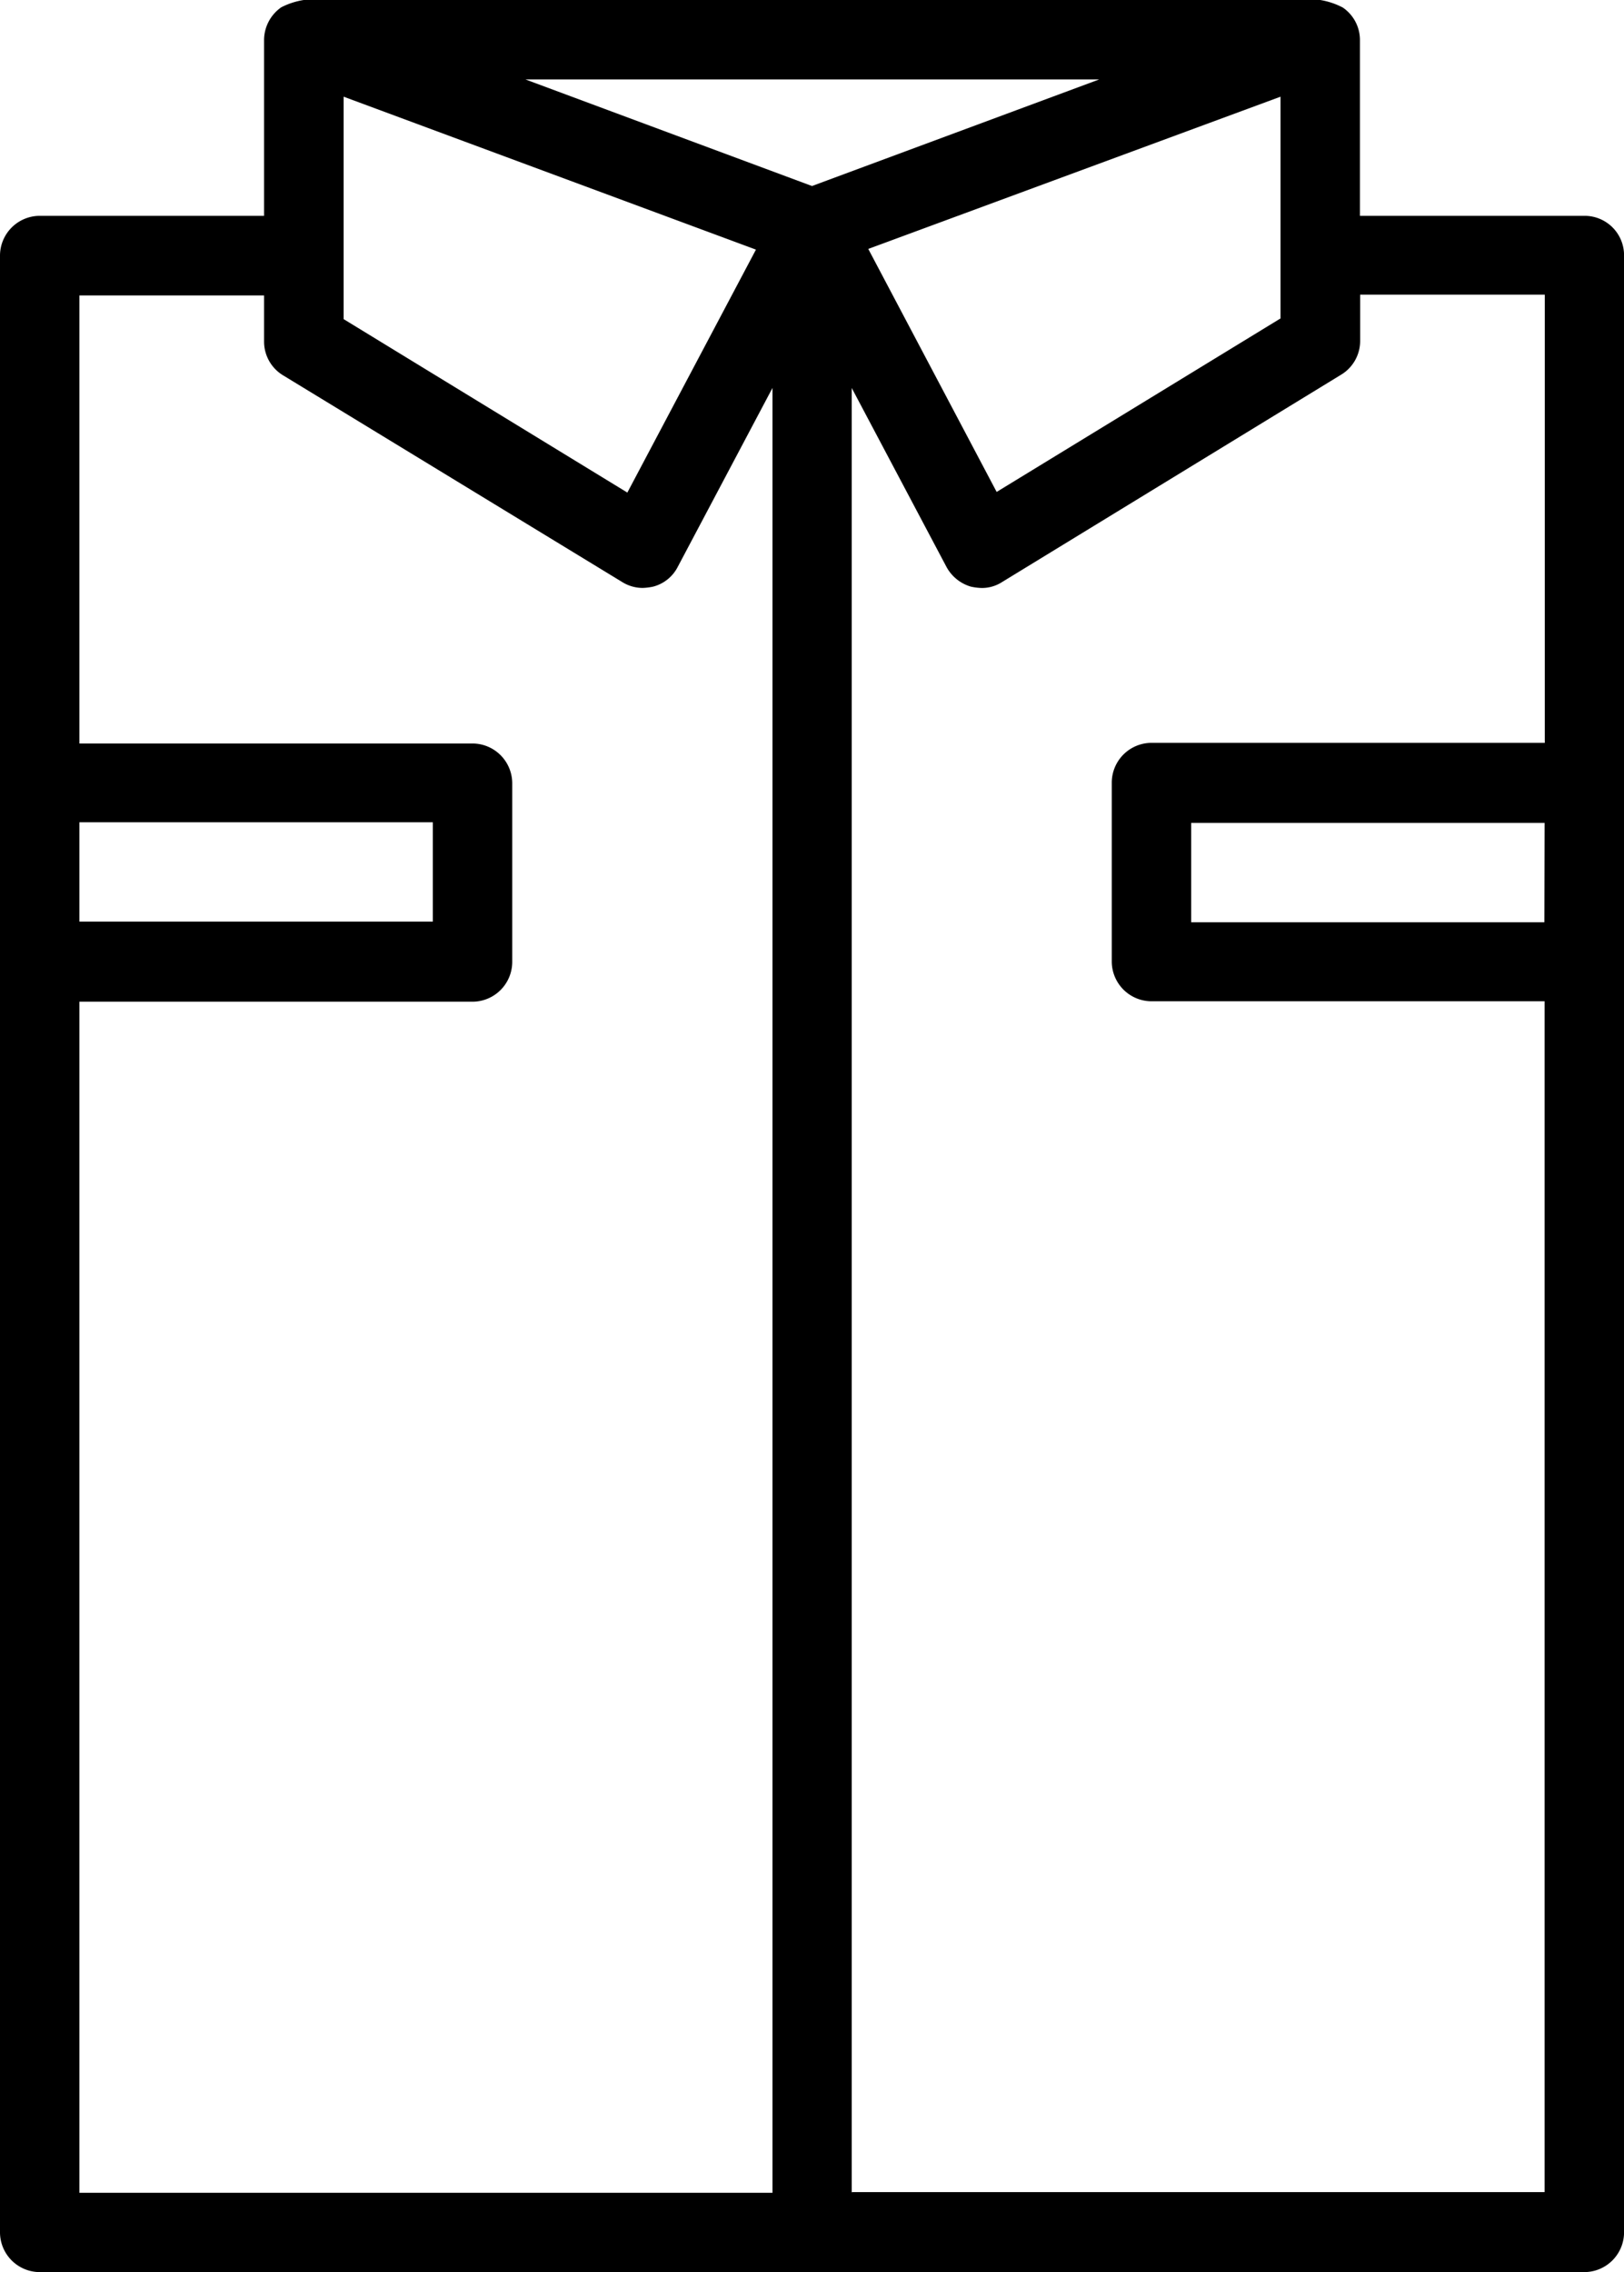
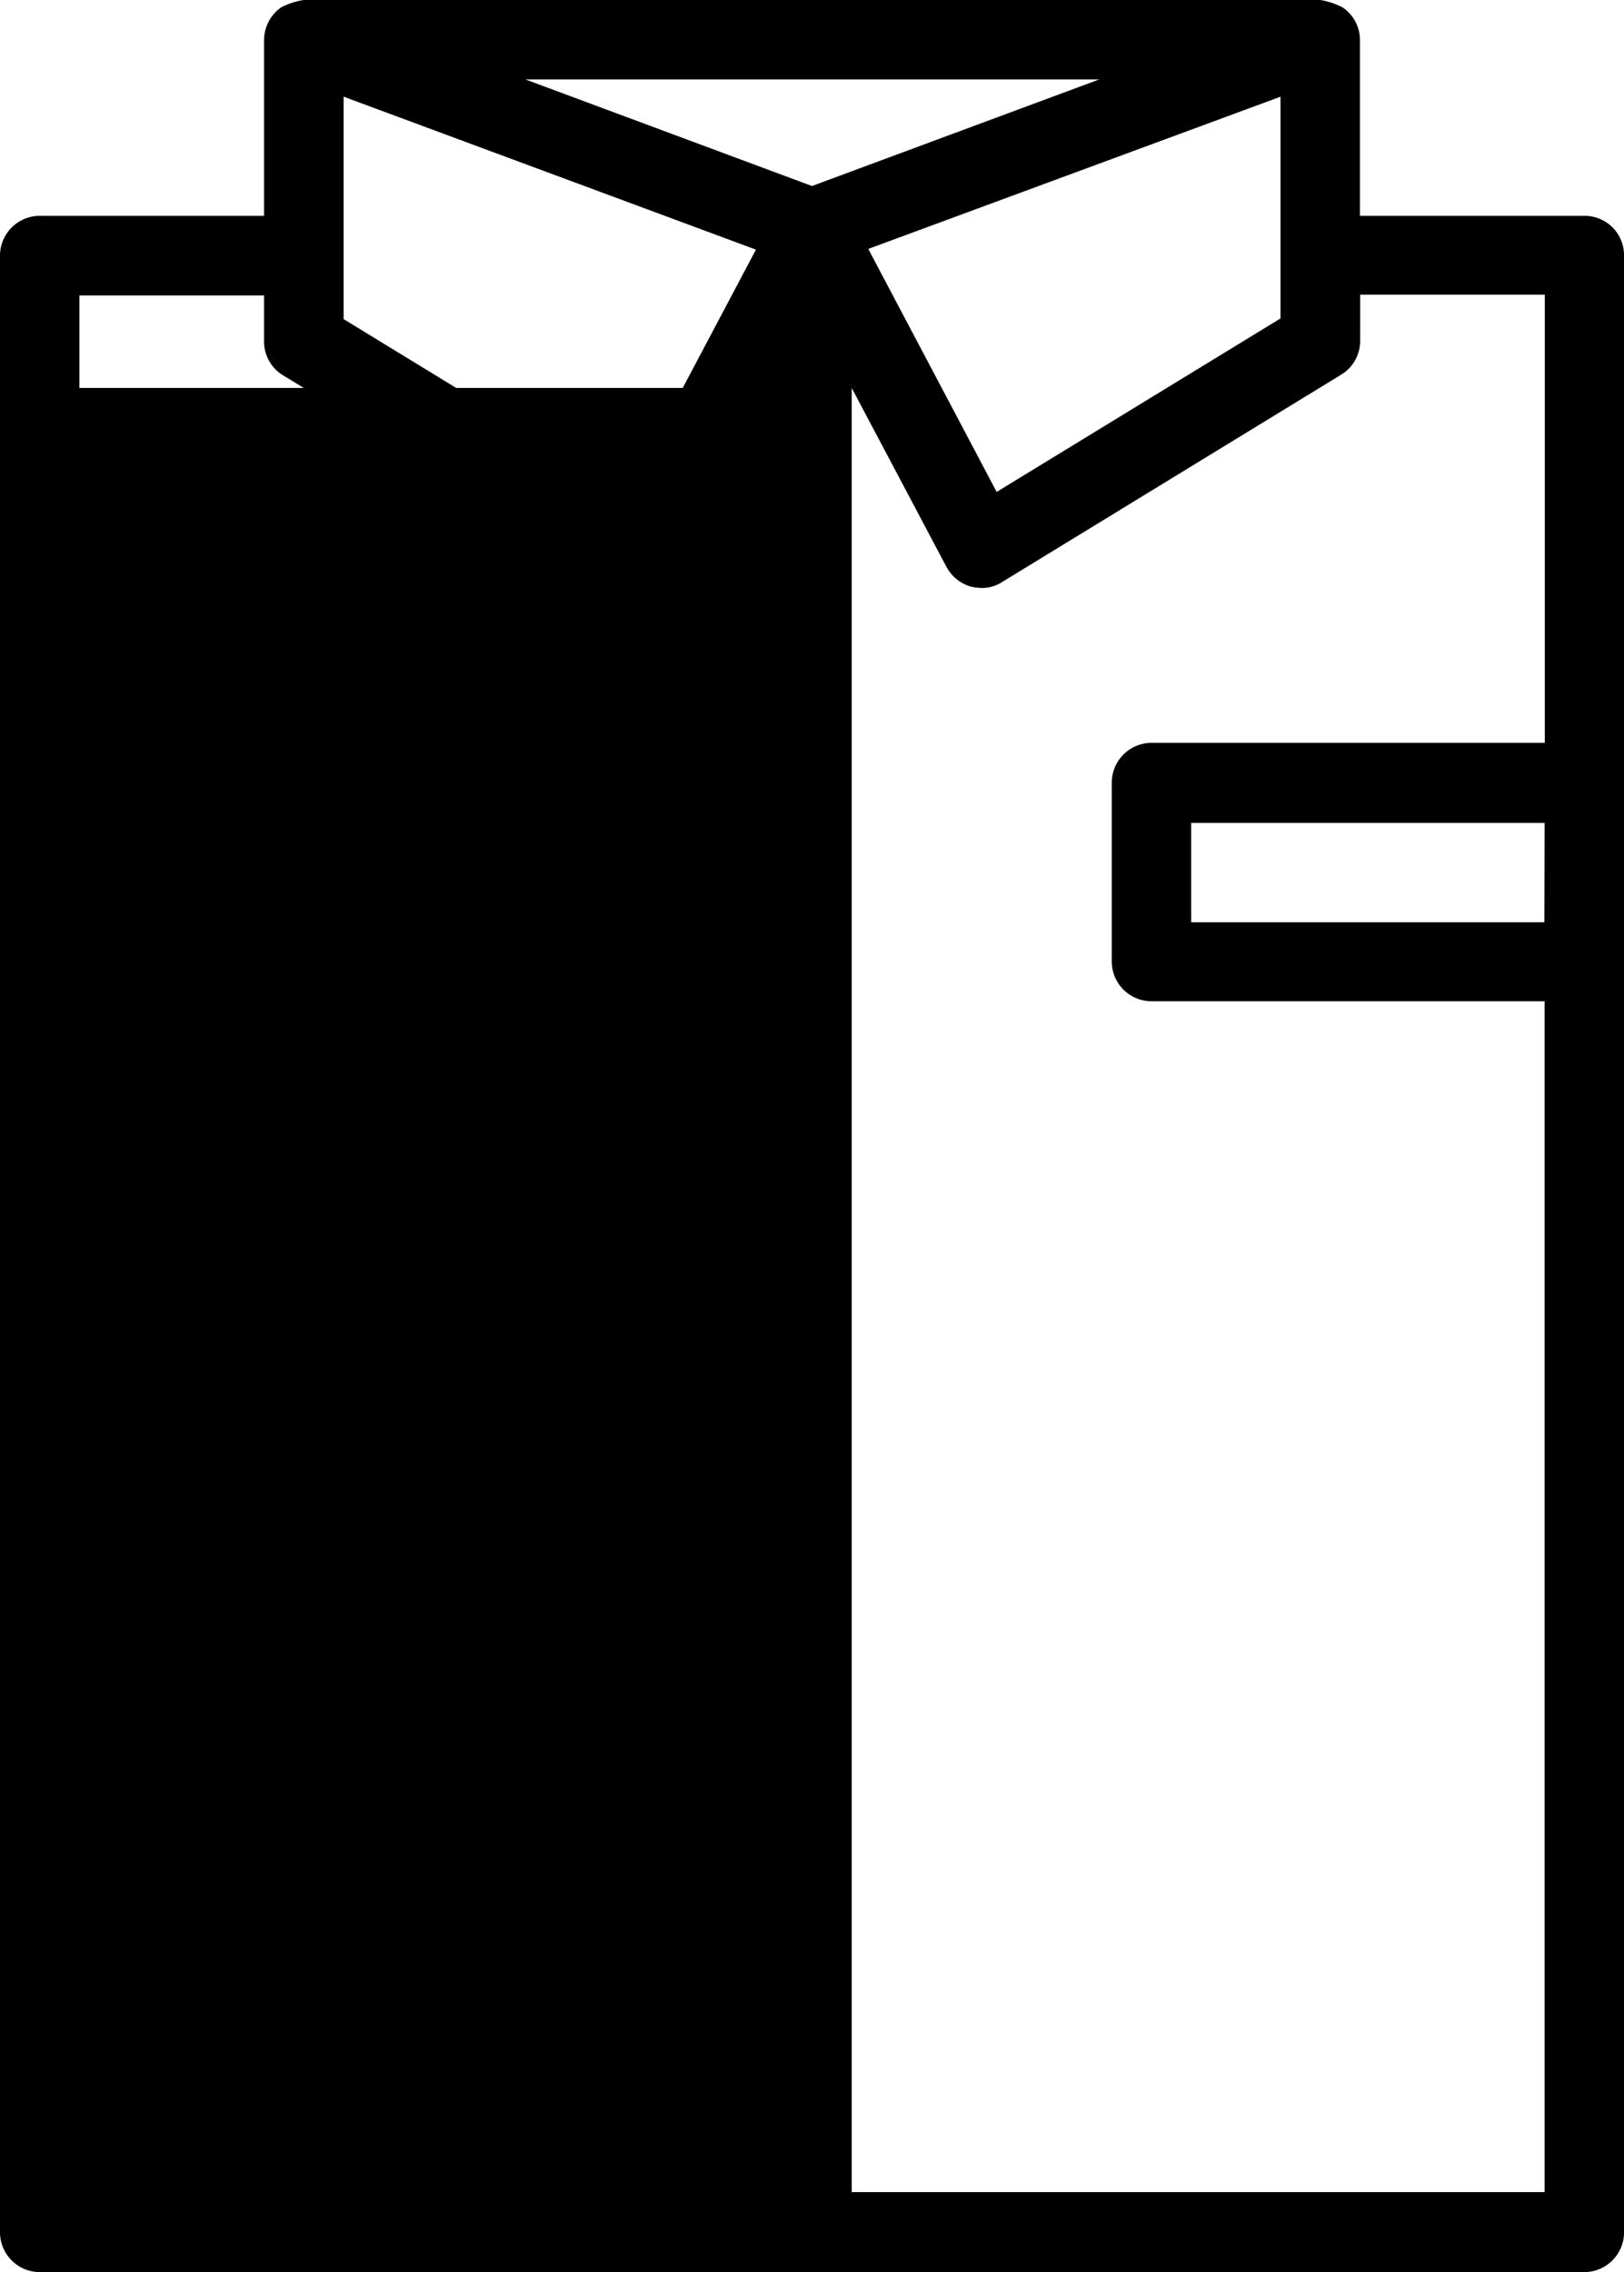
<svg xmlns="http://www.w3.org/2000/svg" viewBox="-224.052 1756.985 30.246 42.3">
  <defs>
    <style>
      .uniform_cls-1 {
        stroke:none;
      }
    </style>
  </defs>
  <g id="Symbol_11_1" data-name="Symbol 11 – 1" transform="translate(-362)">
    <g id="Symbol_8_1" data-name="Symbol 8 – 1" transform="translate(137.948 1756.985)">
-       <path id="Path_584" data-name="Path 584" class="uniform_cls-1" d="M29.507,4.018H25.328V.74a.731.731,0,0,0-.32-.6A1.386,1.386,0,0,0,24.589,0H5.657a1.386,1.386,0,0,0-.419.136.748.748,0,0,0-.32.6V4.018H.74a.742.742,0,0,0-.74.74v36.8a.742.742,0,0,0,.74.74H29.507a.742.742,0,0,0,.74-.74V4.758a.734.734,0,0,0-.74-.74ZM15.123,3.463,9.786,1.479H20.472ZM23.849,1.8V5.928L18.562,9.158,16.171,4.634ZM6.4,1.8l7.679,2.847L11.684,9.17,6.4,5.941ZM1.479,15.308H8.061v1.849H1.479Zm0,3.34H8.8a.742.742,0,0,0,.74-.74V14.581a.742.742,0,0,0-.74-.74H1.479V5.5H4.918V6.36a.734.734,0,0,0,.357.629l6.311,3.845a.722.722,0,0,0,.382.111,1.079,1.079,0,0,0,.2-.025.718.718,0,0,0,.456-.37l1.763-3.328v33.6H1.479ZM15.863,40.821V7.223l1.763,3.328a.758.758,0,0,0,.456.37,1.079,1.079,0,0,0,.2.025.692.692,0,0,0,.382-.111l6.311-3.858a.734.734,0,0,0,.357-.629V5.485h3.439v8.344H21.446a.742.742,0,0,0-.74.74V17.9a.742.742,0,0,0,.74.74h7.321V40.809h-12.9Zm12.9-23.652H22.185V15.32h6.582Zm0,0" />
+       <path id="Path_584" data-name="Path 584" class="uniform_cls-1" d="M29.507,4.018H25.328V.74a.731.731,0,0,0-.32-.6A1.386,1.386,0,0,0,24.589,0H5.657a1.386,1.386,0,0,0-.419.136.748.748,0,0,0-.32.6V4.018H.74a.742.742,0,0,0-.74.74v36.8a.742.742,0,0,0,.74.74H29.507a.742.742,0,0,0,.74-.74V4.758a.734.734,0,0,0-.74-.74ZM15.123,3.463,9.786,1.479H20.472ZM23.849,1.8V5.928L18.562,9.158,16.171,4.634ZM6.4,1.8l7.679,2.847L11.684,9.17,6.4,5.941ZM1.479,15.308H8.061v1.849H1.479Zm0,3.34H8.8a.742.742,0,0,0,.74-.74V14.581a.742.742,0,0,0-.74-.74H1.479V5.5H4.918V6.36a.734.734,0,0,0,.357.629l6.311,3.845a.722.722,0,0,0,.382.111,1.079,1.079,0,0,0,.2-.025.718.718,0,0,0,.456-.37l1.763-3.328H1.479ZM15.863,40.821V7.223l1.763,3.328a.758.758,0,0,0,.456.37,1.079,1.079,0,0,0,.2.025.692.692,0,0,0,.382-.111l6.311-3.858a.734.734,0,0,0,.357-.629V5.485h3.439v8.344H21.446a.742.742,0,0,0-.74.74V17.9a.742.742,0,0,0,.74.74h7.321V40.809h-12.9Zm12.9-23.652H22.185V15.32h6.582Zm0,0" />
    </g>
  </g>
</svg>